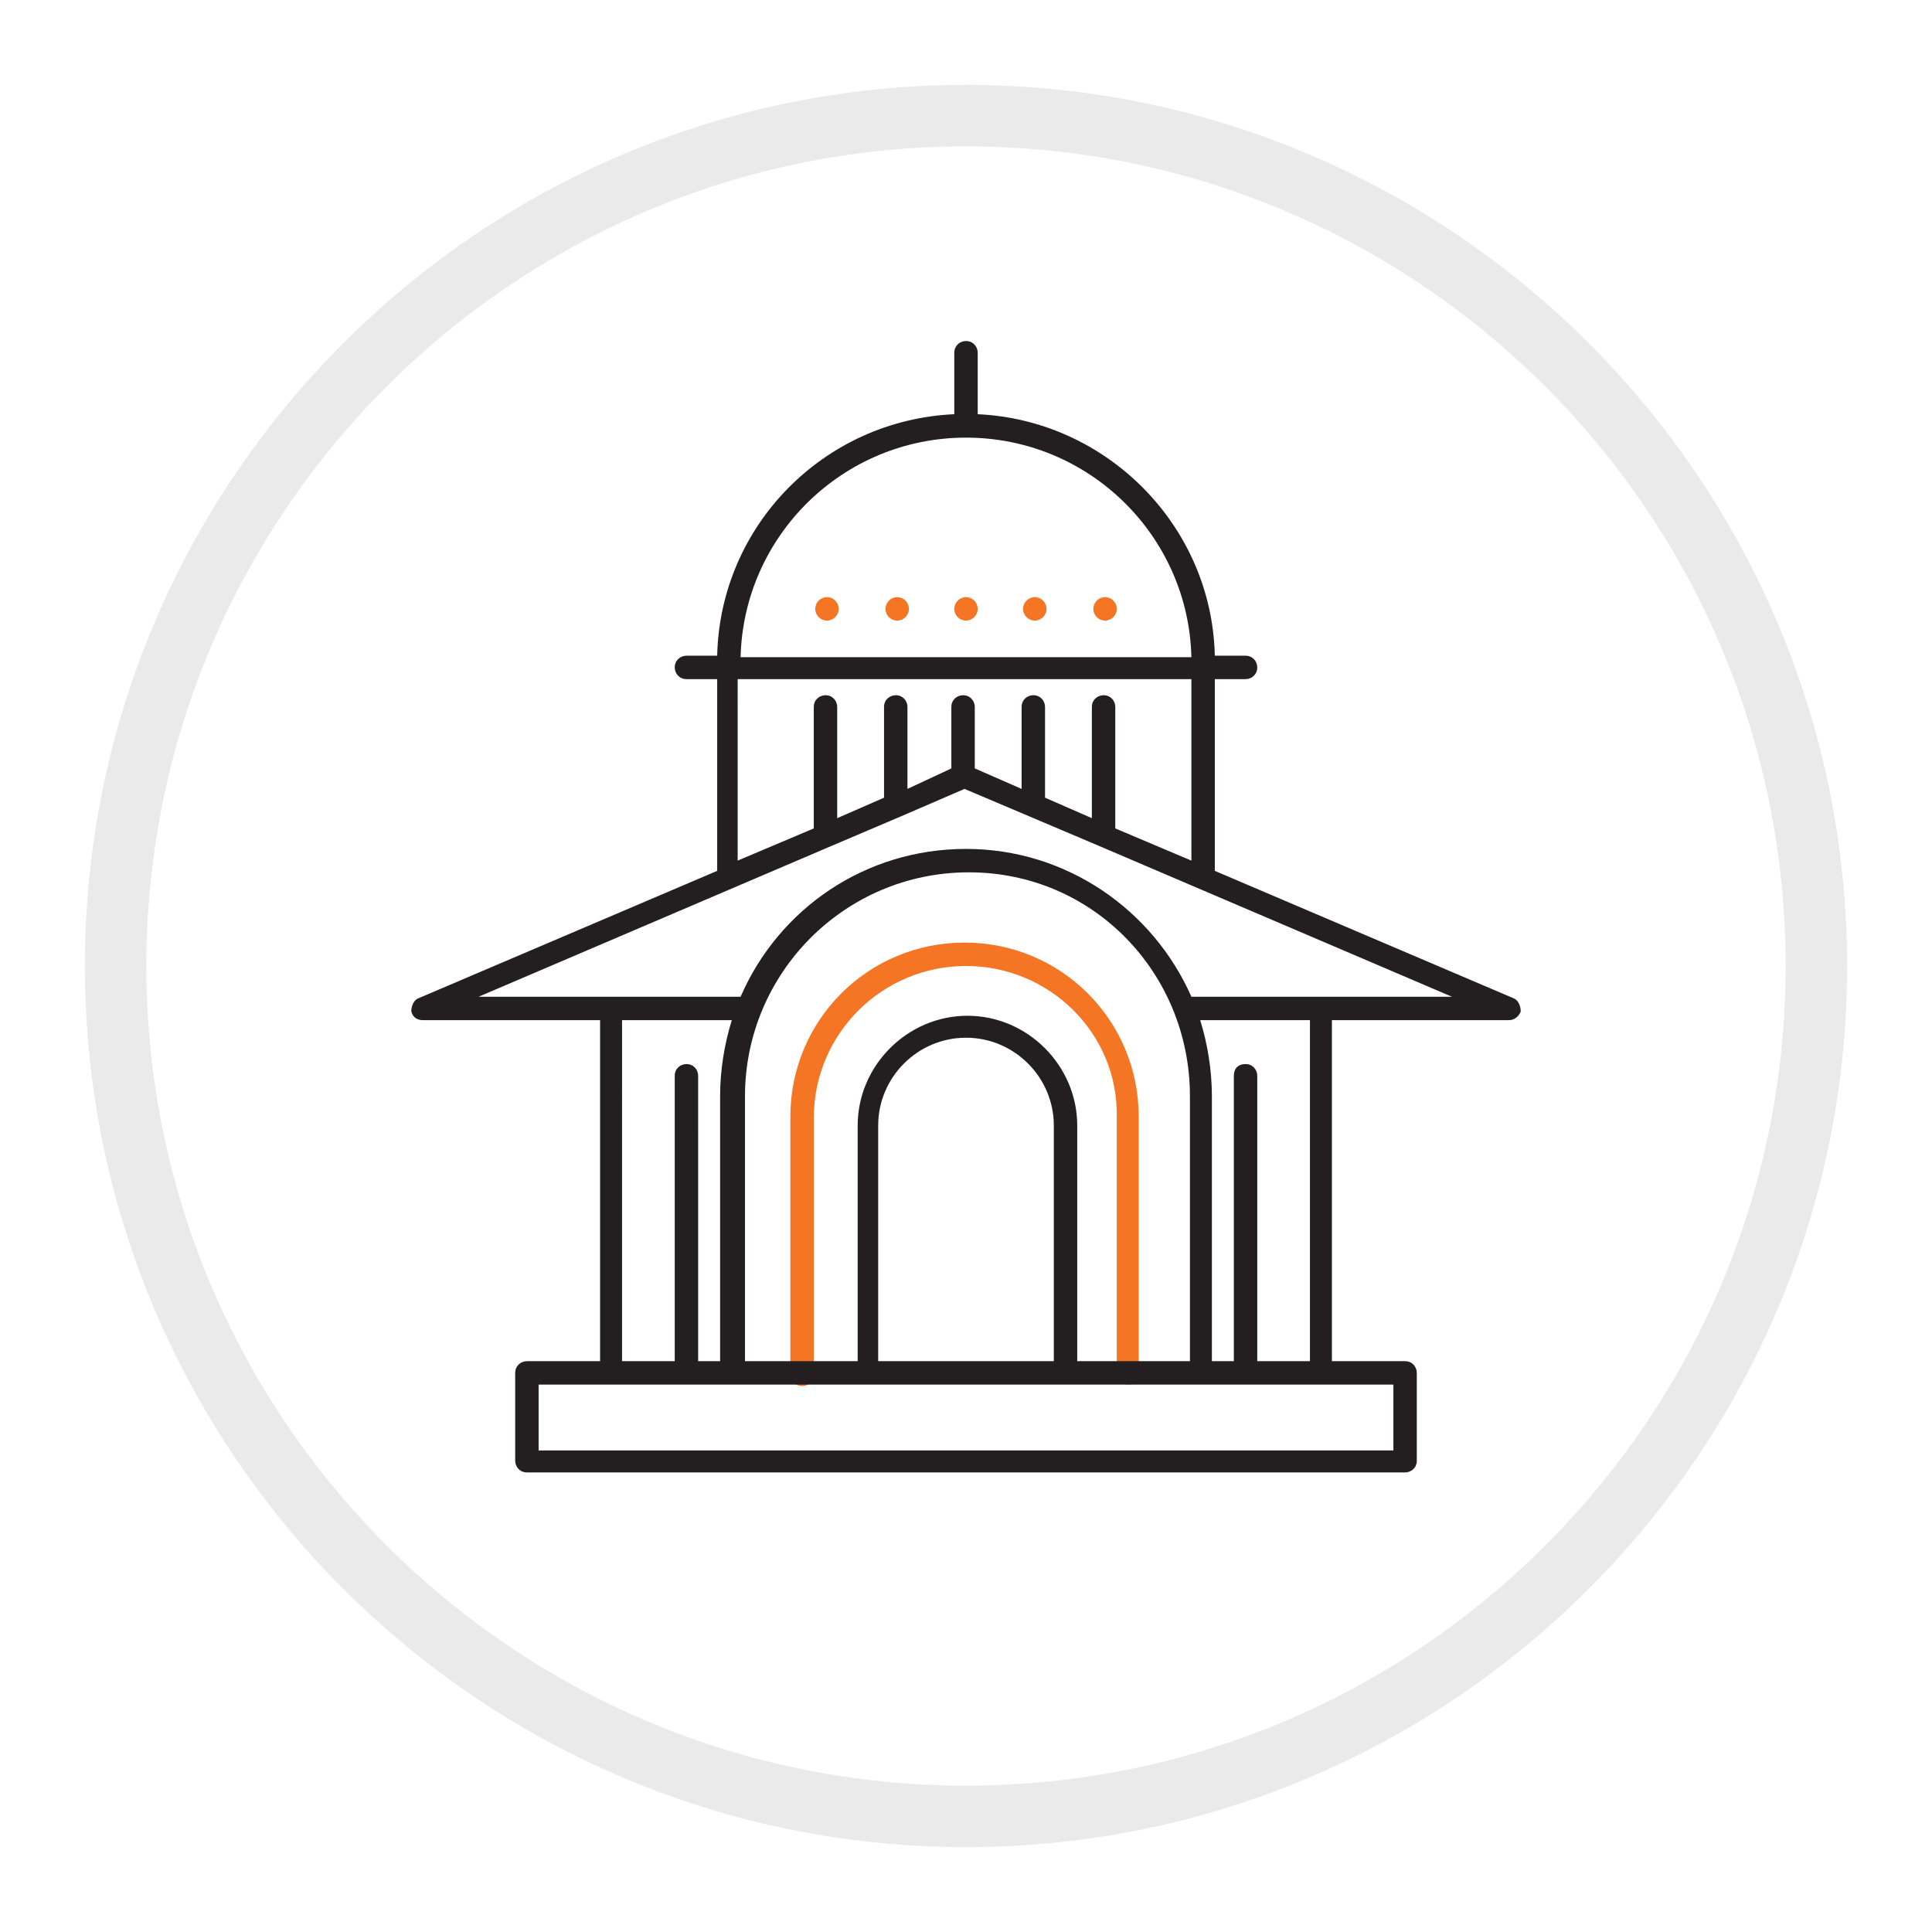
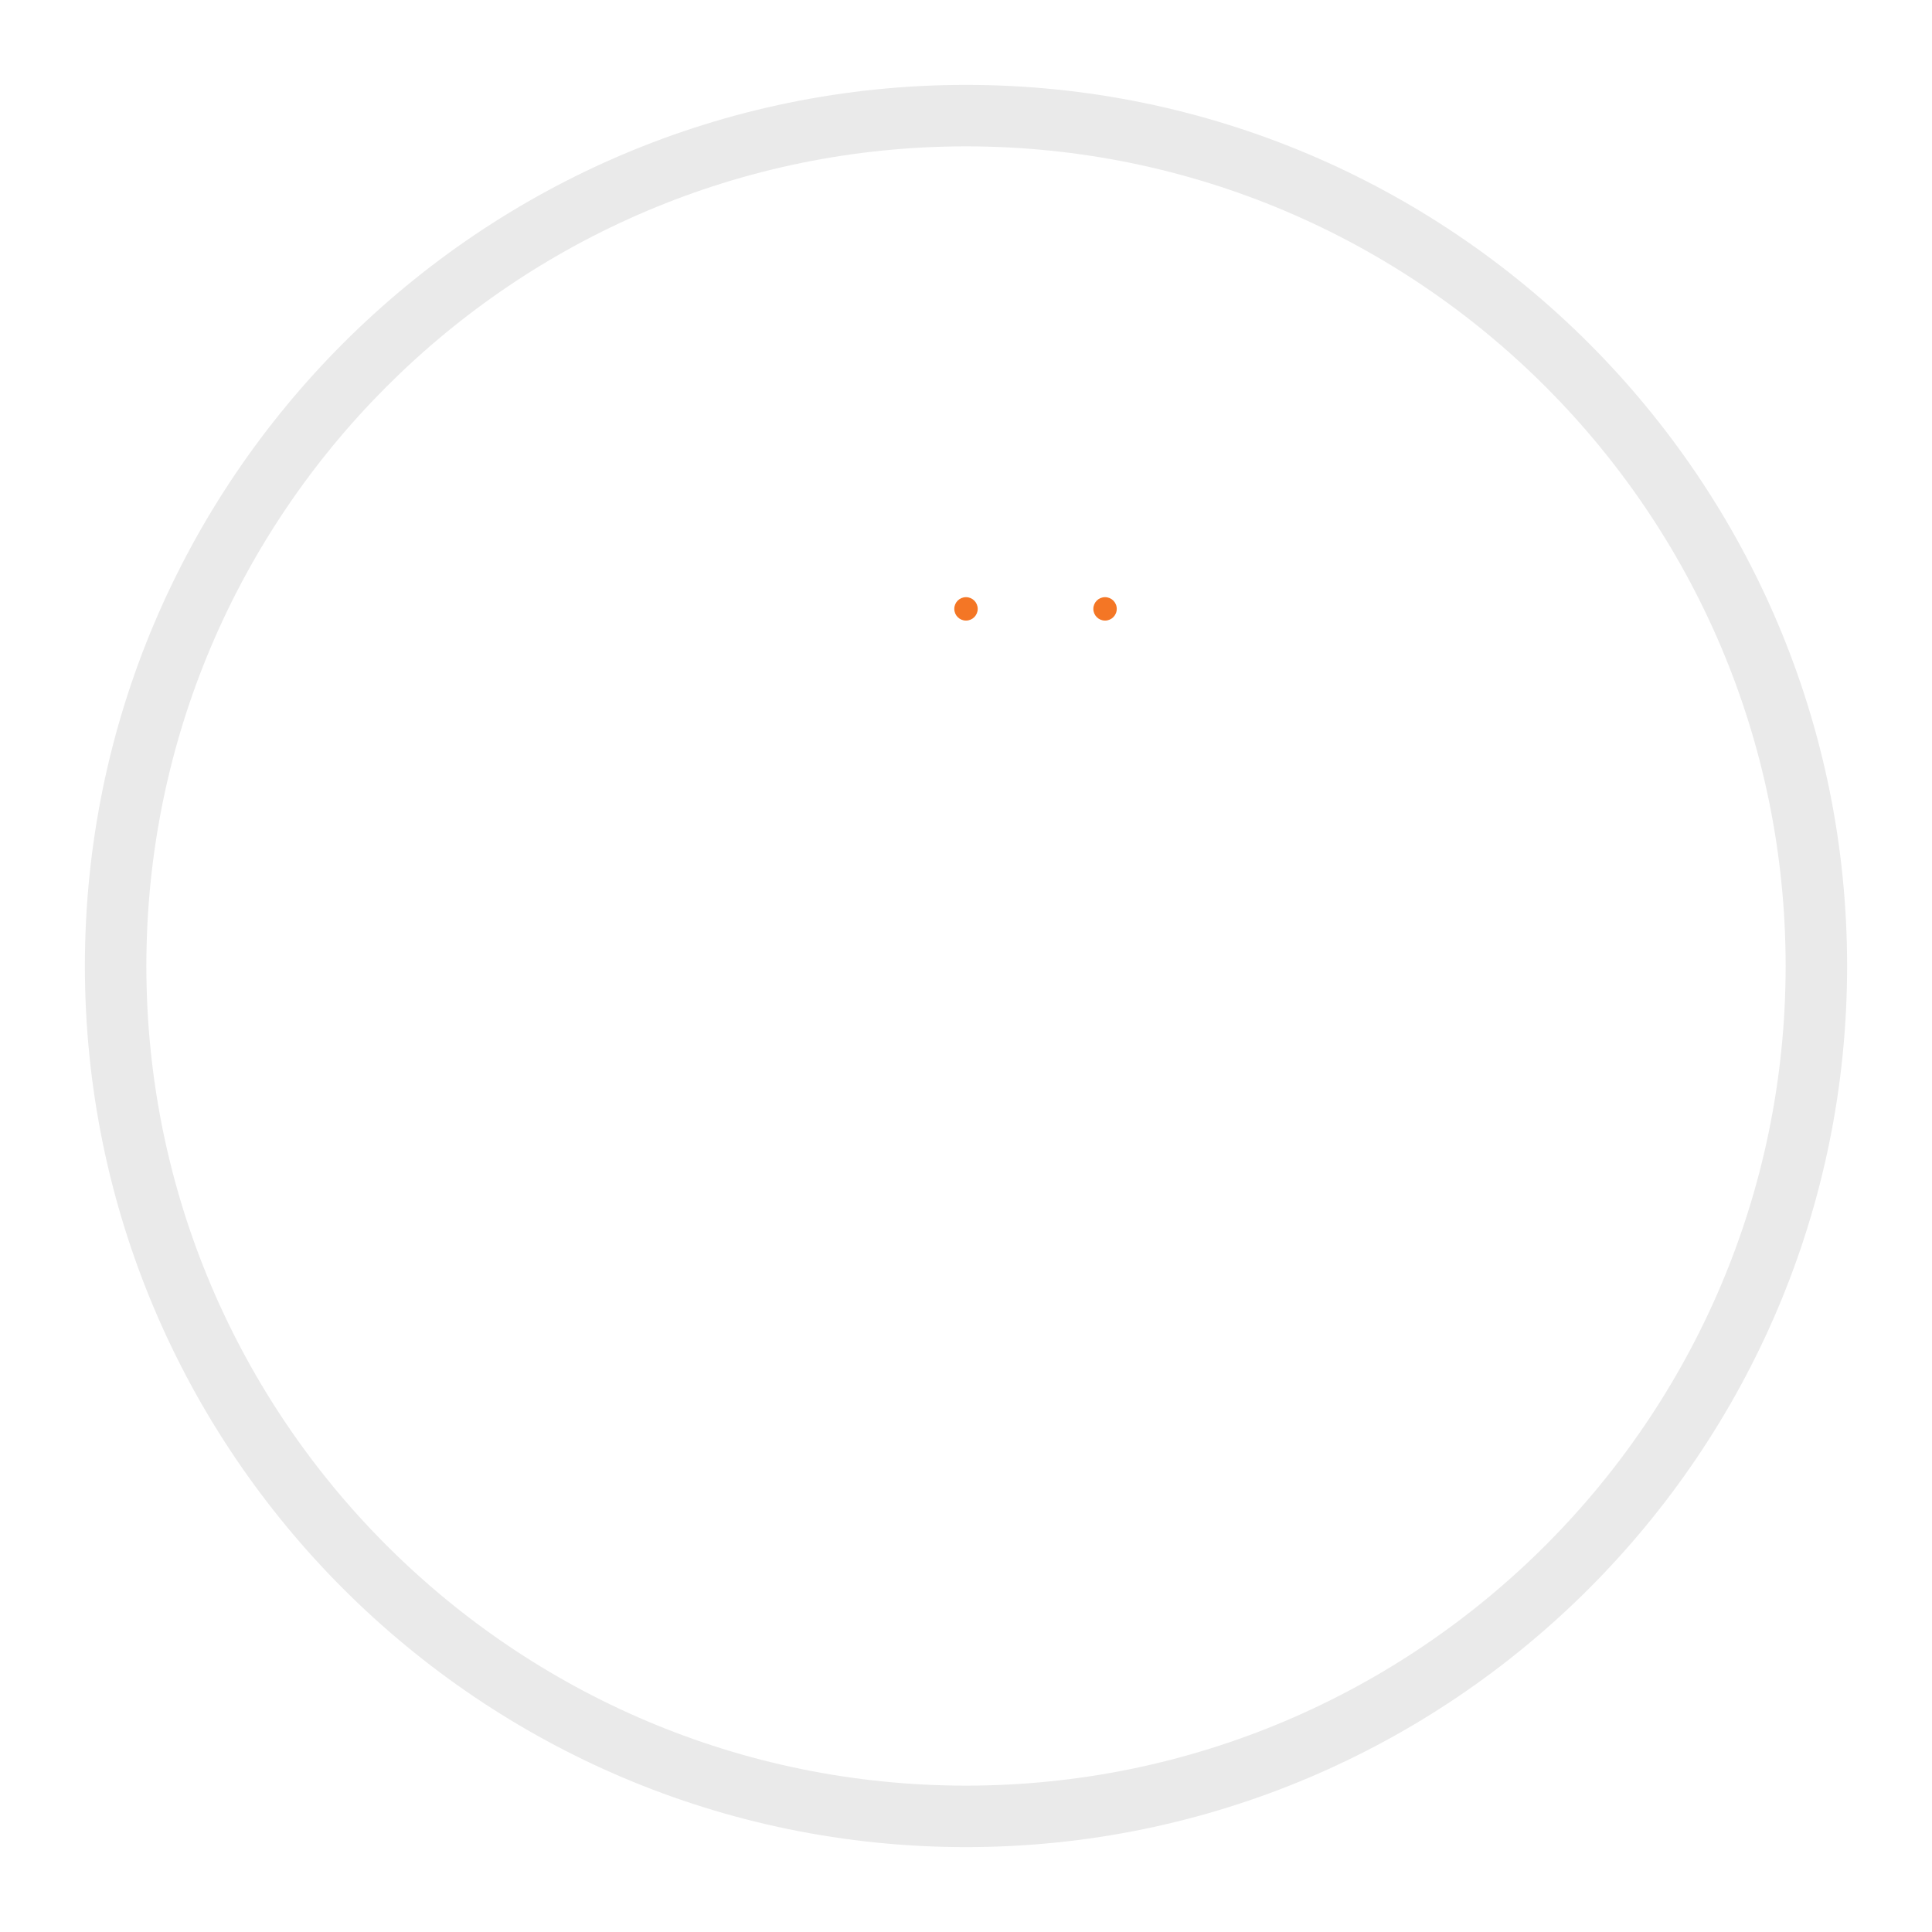
<svg xmlns="http://www.w3.org/2000/svg" version="1.1" id="Layer_1" x="0px" y="0px" viewBox="0 0 132 132" style="enable-background:new 0 0 132 132;" xml:space="preserve">
  <style type="text/css">
	.st0{fill:#EAEAEA;}
	.st1{fill:#F47625;}
	.st2{fill:#231F20;}
</style>
  <title>Icon - Test retest</title>
  <desc>Created with Sketch.</desc>
  <g id="Oval_4_">
    <path class="st0" d="M66,126.2c-33.2,0-60.2-27-60.2-60.2S32.8,5.8,66,5.8s60.2,27,60.2,60.2S99.2,126.2,66,126.2z M66,10   c-30.9,0-56,25.1-56,56c0,30.9,25.1,56,56,56c30.9,0,56-25.1,56-56C122,35.1,96.9,10,66,10z" />
  </g>
  <g>
-     <path class="st1" d="M77.1,94.6c-0.4,0-0.8-0.3-0.8-0.8V76.3C76.4,70.6,71.7,66,66,66s-10.4,4.6-10.4,10.4v17.5   c0,0.4-0.3,0.8-0.8,0.8c-0.4,0-0.8-0.3-0.8-0.8V76.3c0-6.6,5.3-11.9,11.9-11.9c6.6,0,11.9,5.3,11.9,11.9v17.5   C77.9,94.2,77.6,94.6,77.1,94.6z" />
-     <path class="st2" d="M103.4,68.2L83,59.5V46.4h2.1c0.4,0,0.8-0.3,0.8-0.8c0-0.4-0.3-0.8-0.8-0.8H83c-0.2-8.9-7.4-16.1-16.2-16.5   v-4.2c0-0.4-0.3-0.8-0.8-0.8c-0.4,0-0.8,0.3-0.8,0.8v4.2c-8.9,0.4-16,7.6-16.2,16.5h-2.1c-0.4,0-0.8,0.3-0.8,0.8   c0,0.4,0.3,0.8,0.8,0.8H49v13.1l-20.4,8.7c-0.3,0.1-0.5,0.5-0.5,0.9c0.1,0.4,0.4,0.6,0.8,0.6H41V93h-5c-0.4,0-0.8,0.3-0.8,0.8v6   c0,0.4,0.3,0.8,0.8,0.8h60c0.4,0,0.8-0.3,0.8-0.8v-6c0-0.4-0.3-0.8-0.8-0.8h-5V69.7h12.1c0.4,0,0.7-0.3,0.8-0.6   C103.9,68.7,103.7,68.3,103.4,68.2z M66,29.9c8.4,0,15.2,6.7,15.4,15H50.6C50.8,36.6,57.6,29.9,66,29.9z M50.5,46.4h30.9v12.4   l-5.2-2.2v-8.3c0-0.4-0.3-0.8-0.8-0.8c-0.4,0-0.8,0.3-0.8,0.8v7.6l-3.2-1.4v-6.2c0-0.4-0.3-0.8-0.8-0.8c-0.4,0-0.8,0.3-0.8,0.8v5.6   l-3.2-1.4v-4.2c0-0.4-0.3-0.8-0.8-0.8c-0.4,0-0.8,0.3-0.8,0.8v4.2L62,53.9v-5.6c0-0.4-0.3-0.8-0.8-0.8c-0.4,0-0.8,0.3-0.8,0.8v6.2   l-3.2,1.4v-7.6c0-0.4-0.3-0.8-0.8-0.8c-0.4,0-0.8,0.3-0.8,0.8v8.3l-5.2,2.2V46.4z M42.5,69.7H50c-0.5,1.6-0.8,3.4-0.8,5.2V93h-1.5   V73.5c0-0.4-0.3-0.8-0.8-0.8c-0.4,0-0.8,0.3-0.8,0.8V93h-3.6V69.7z M81.3,74.9V93h-7.7V76.9c0-4.1-3.4-7.5-7.5-7.5   c-4.1,0-7.5,3.4-7.5,7.5V93h-7.7V74.9c0-8.4,6.8-15.3,15.3-15.3S81.3,66.5,81.3,74.9z M60,93V76.9c0-3.3,2.7-6,6-6c3.3,0,6,2.7,6,6   V93H60z M95.2,99.1H36.8v-4.5h58.4V99.1z M89.5,93h-3.6V73.5c0-0.4-0.3-0.8-0.8-0.8s-0.8,0.3-0.8,0.8V93h-1.5V74.9   c0-1.8-0.3-3.6-0.8-5.2h7.5V93z M81.4,68.1c-2.6-5.9-8.5-10.1-15.4-10.1c-6.9,0-12.8,4.1-15.4,10.1H32.7l24.1-10.3c0,0,0,0,0,0   l4.7-2c0,0,0,0,0,0l4.4-1.9l9.2,3.9c0,0,0,0,0,0l24.1,10.3H81.4z" />
-     <circle class="st1" cx="56.5" cy="41.6" r="0.8" />
-     <circle class="st1" cx="61.3" cy="41.6" r="0.8" />
    <circle class="st1" cx="66" cy="41.6" r="0.8" />
-     <circle class="st1" cx="70.7" cy="41.6" r="0.8" />
    <circle class="st1" cx="75.5" cy="41.6" r="0.8" />
  </g>
</svg>